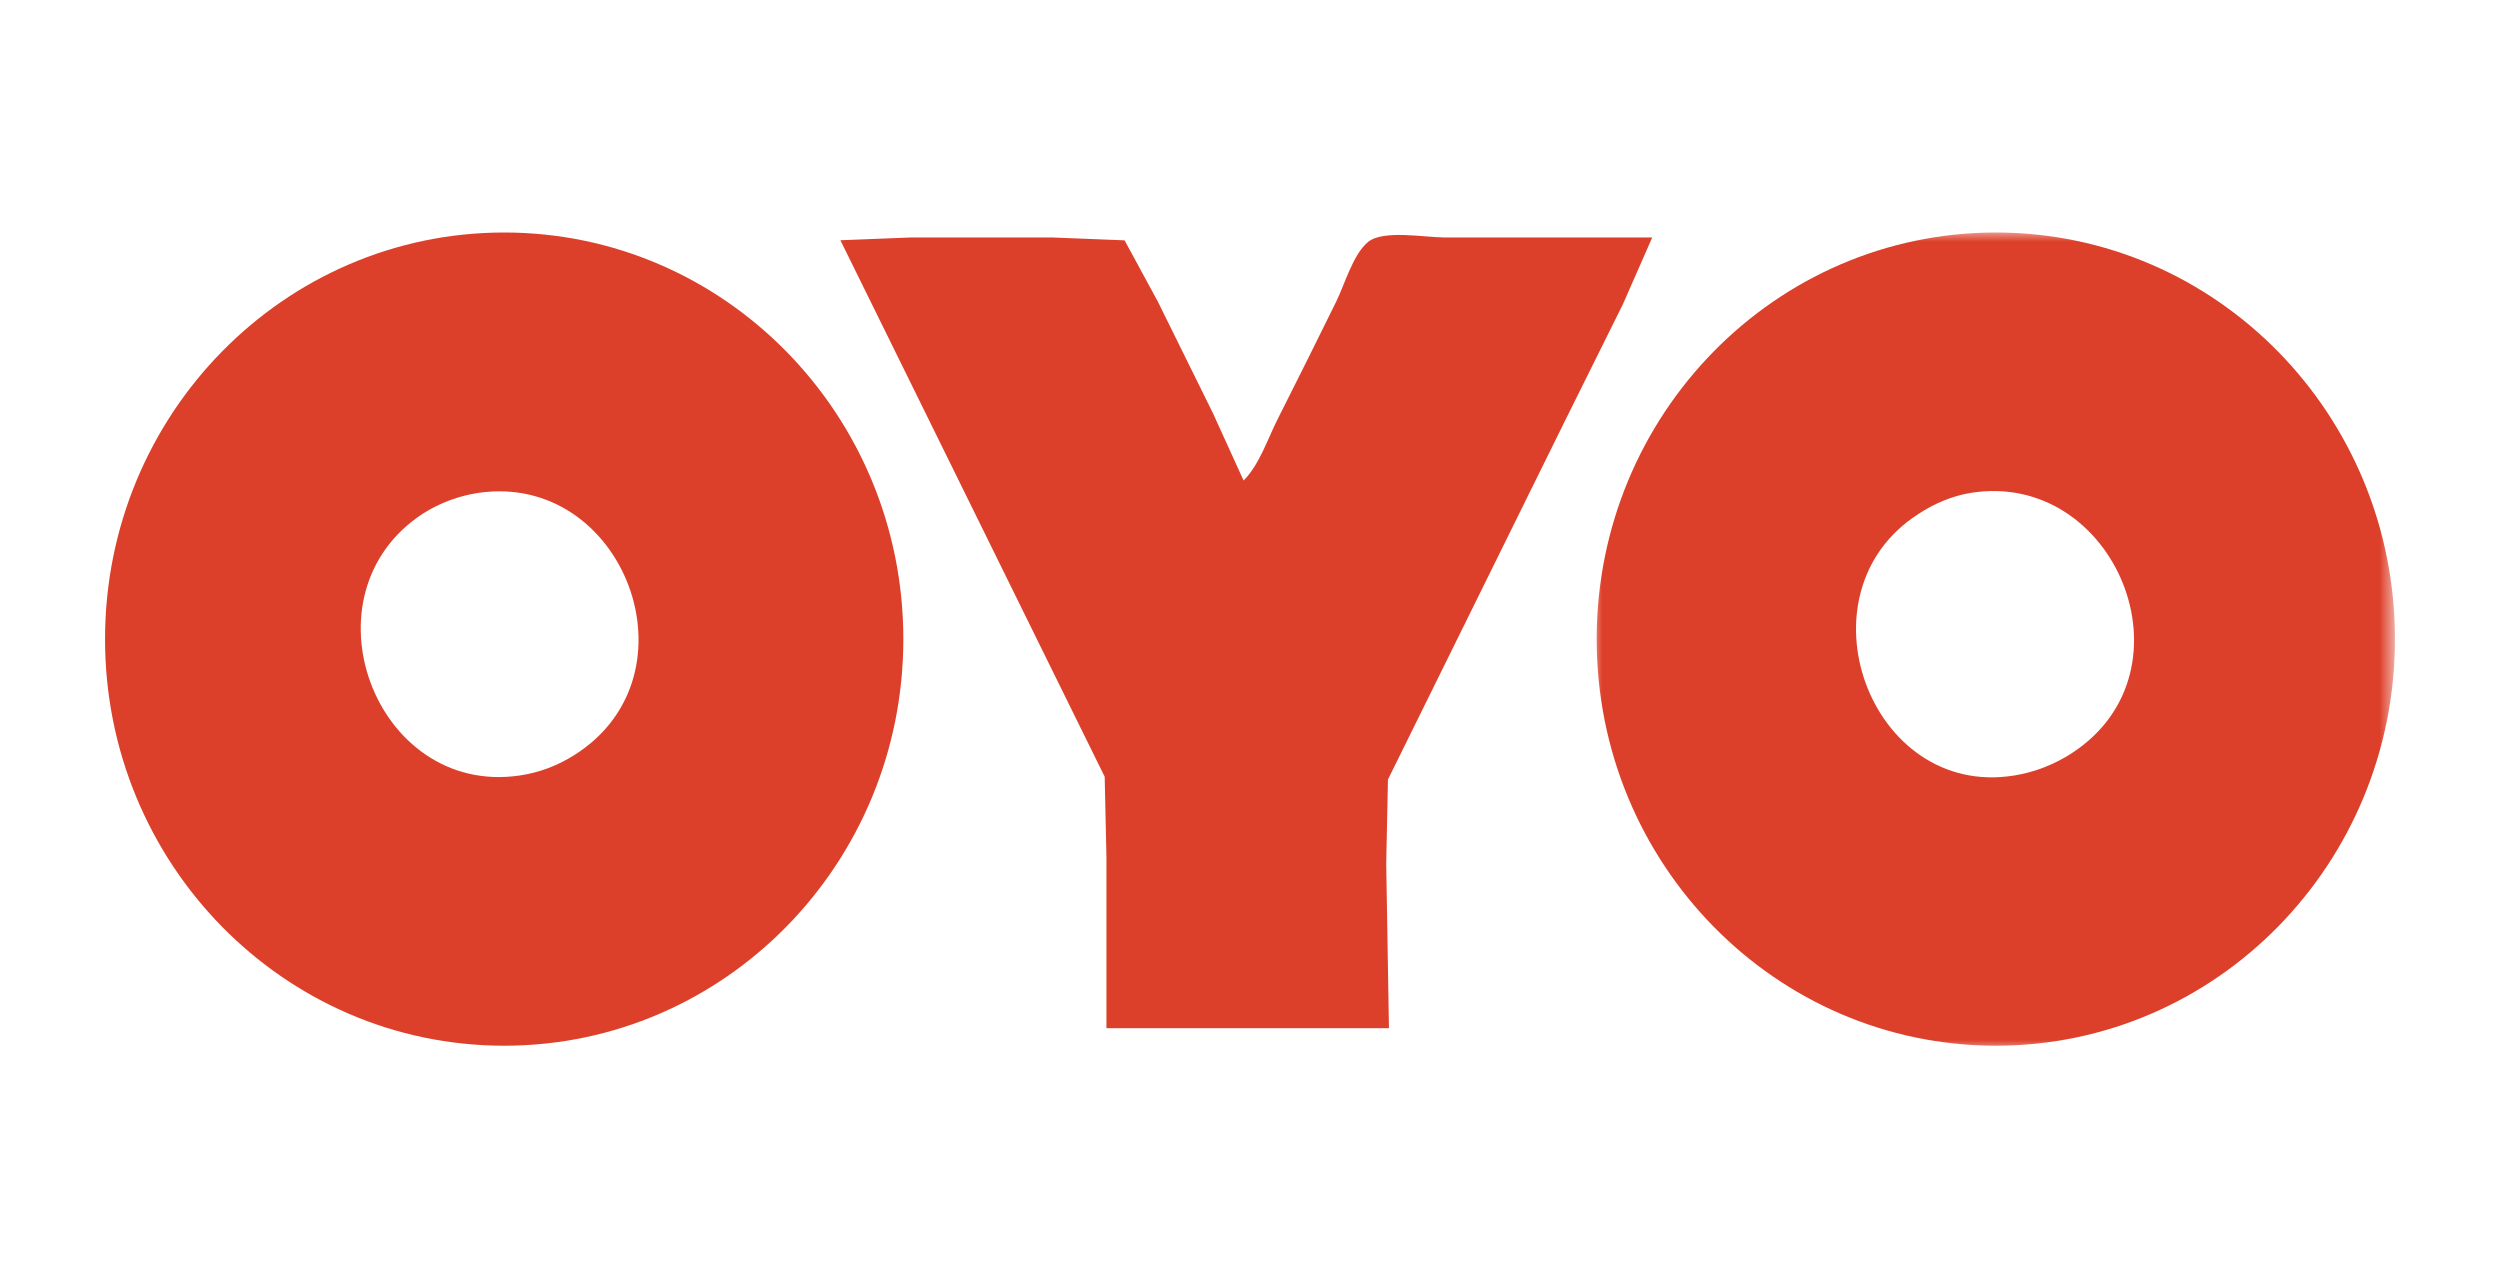
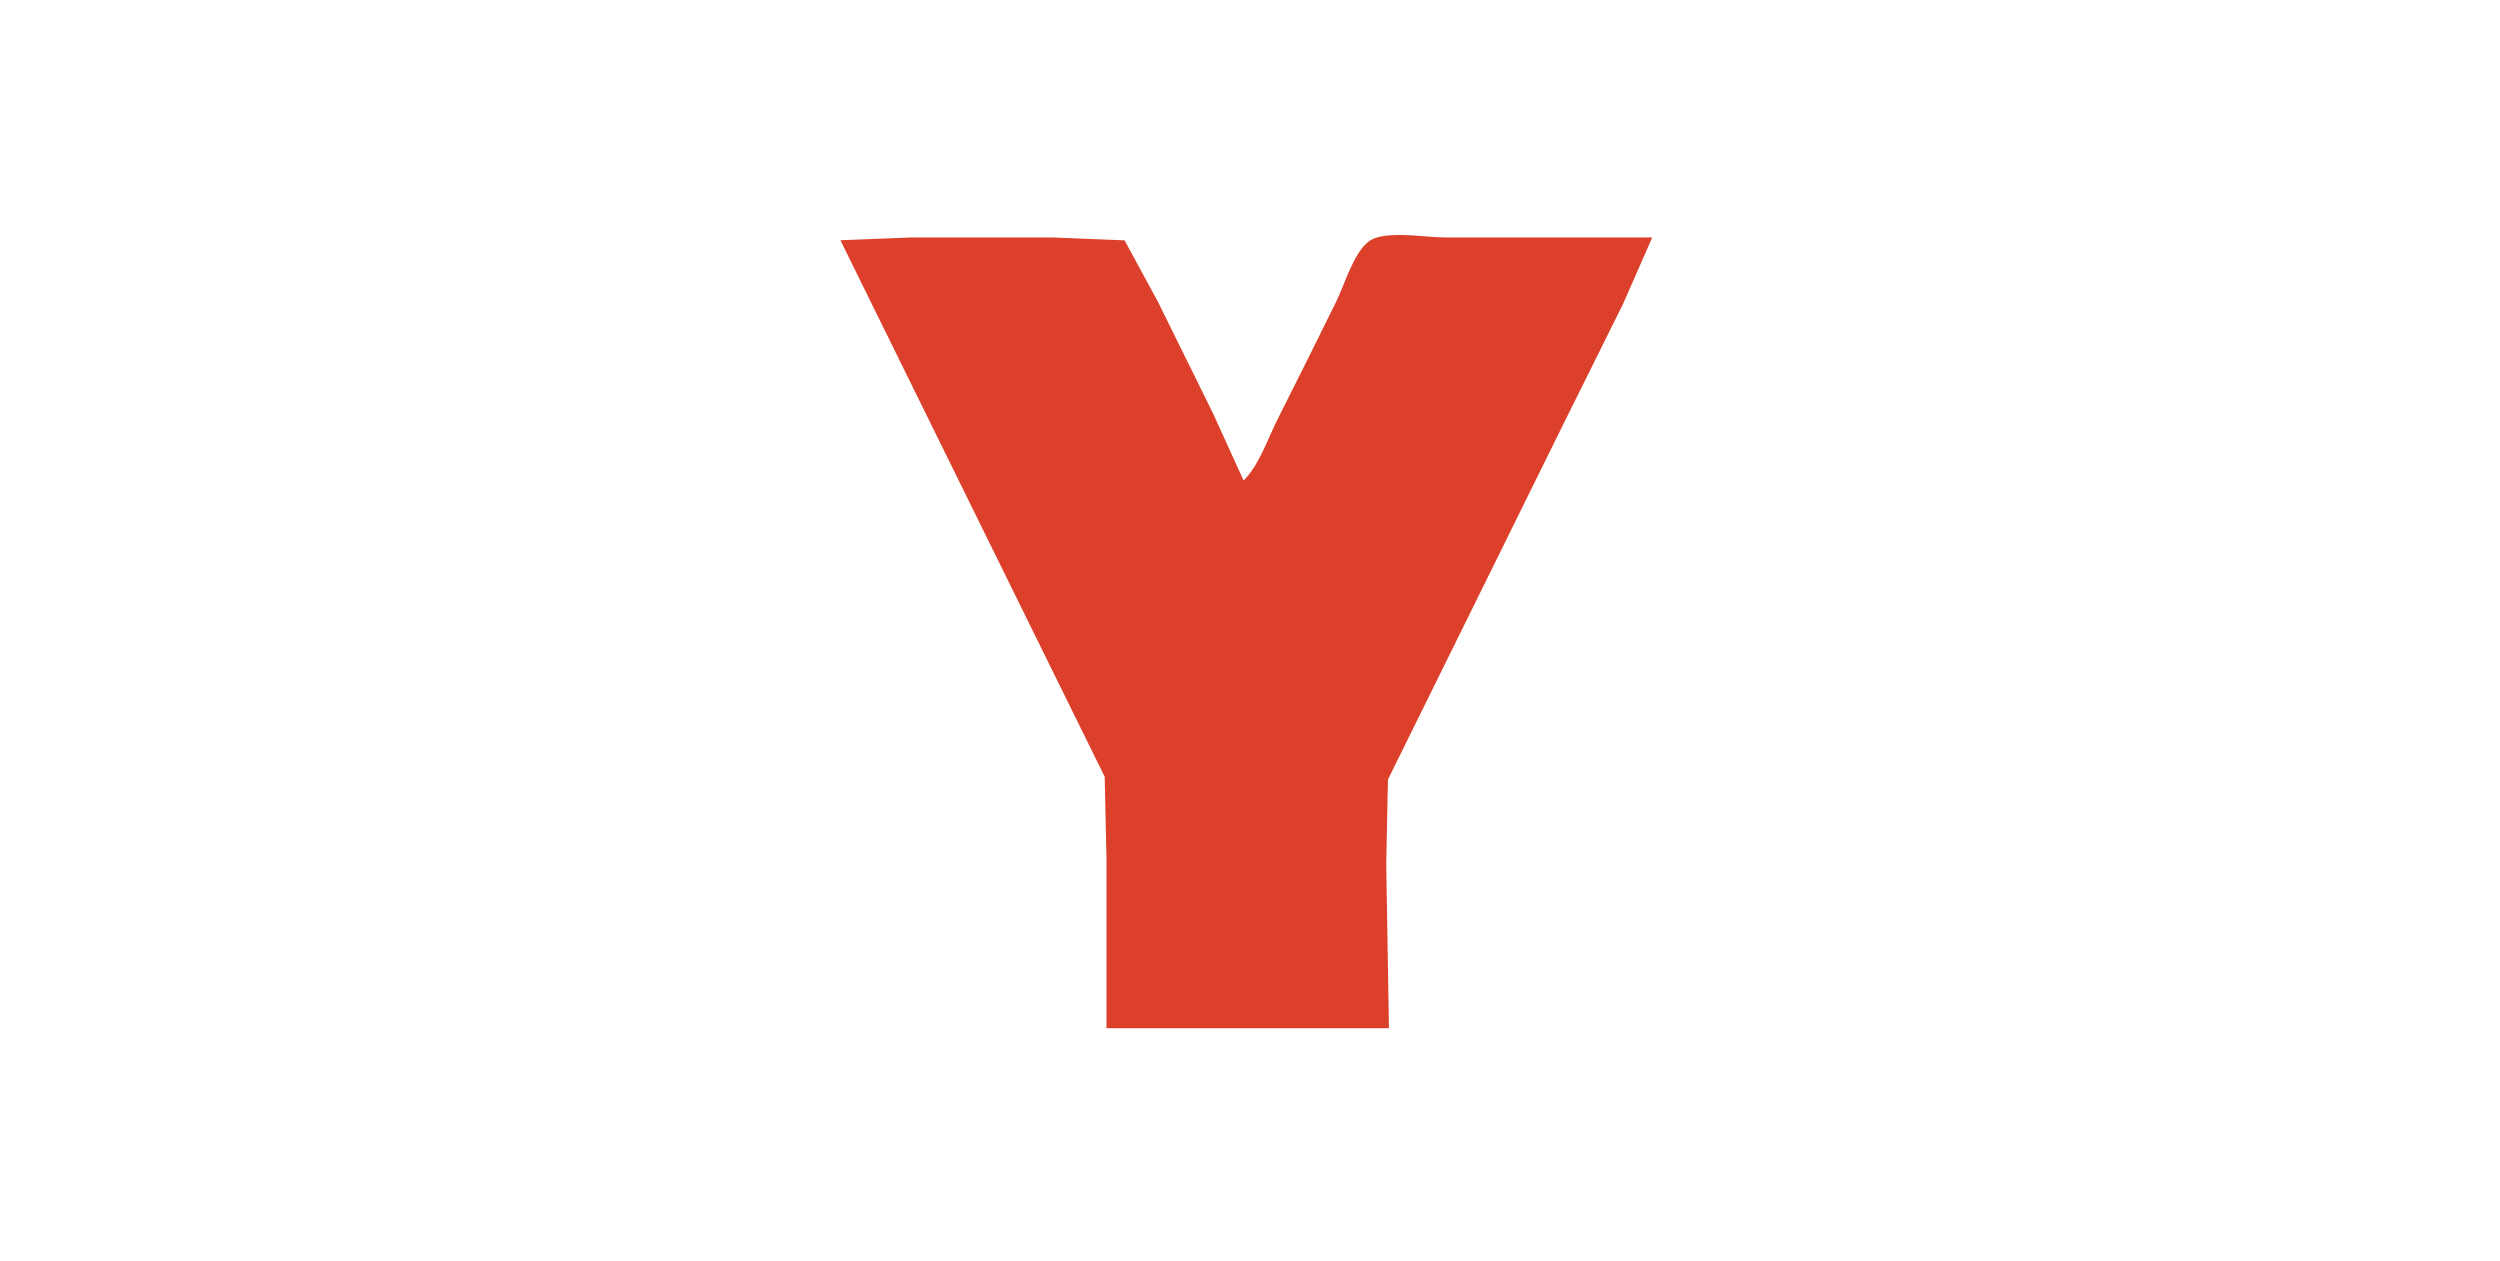
<svg xmlns="http://www.w3.org/2000/svg" xmlns:xlink="http://www.w3.org/1999/xlink" width="119px" height="60px" viewBox="0 0 119 60" version="1.1">
  <title>oyo-logo</title>
  <defs>
-     <polygon id="path-1" points="0 0 38.231 0 38.231 39 0 39" />
-   </defs>
+     </defs>
  <g id="Page-1" stroke="none" stroke-width="1" fill="none" fill-rule="evenodd">
    <g id="oyo-logo">
-       <rect id="Rectangle" fill-opacity="0" fill="#FFFFFF" x="0" y="0" width="119" height="60" />
      <g id="268245" transform="translate(5, 11)">
        <g id="Clipped" transform="translate(70.769, 0)">
          <mask id="mask-2" fill="white">
            <use xlink:href="#path-1" />
          </mask>
          <g id="Path" />
-           <path d="M19.232,0.067 C29.726,0.067 38.231,8.732 38.231,19.422 C38.231,30.111 29.726,38.776 19.232,38.776 C8.739,38.776 0.233,30.111 0.233,19.422 C0.233,8.732 8.739,0.067 19.232,0.067 Z M18.022,12.464 C17.158,12.606 16.28,12.978 15.543,13.469 C9.667,17.237 13.221,27.035 20.112,25.913 C21.081,25.757 22.029,25.387 22.854,24.848 C28.885,20.918 24.896,11.342 18.022,12.464 Z" id="Combined-Shape" fill="#DD402A" fill-rule="nonzero" mask="url(#mask-2)" />
        </g>
-         <path d="M18.999,0.067 C29.491,0.067 37.999,8.732 37.999,19.422 C37.999,30.111 29.491,38.776 18.999,38.776 C8.506,38.776 0,30.111 0,19.422 C0,8.732 8.506,0.067 18.999,0.067 Z M17.769,12.462 C16.845,12.599 15.941,12.938 15.158,13.431 C9.236,17.261 12.832,26.923 19.728,25.915 C20.664,25.777 21.531,25.45 22.339,24.941 C28.403,21.114 24.689,11.441 17.769,12.462 Z" id="Combined-Shape" fill="#DD402A" fill-rule="nonzero" />
        <path d="M35.003,0.436 L44.174,19.055 L47.583,25.972 L47.667,29.828 L47.667,37.941 L61.114,37.941 L60.984,30.095 L61.067,26.104 L63.824,20.519 L69.469,9.081 L72.244,3.495 L73.647,0.302 L63.725,0.302 C62.833,0.302 60.841,-0.074 60.121,0.516 C59.406,1.102 59.007,2.537 58.601,3.361 C57.684,5.23 56.754,7.091 55.817,8.949 C55.335,9.901 54.949,11.116 54.195,11.874 L52.743,8.682 L50.116,3.361 L48.53,0.44 L45.055,0.302 L38.397,0.302 L35.003,0.436" id="Path" fill="#DD402A" fill-rule="nonzero" />
      </g>
    </g>
  </g>
</svg>